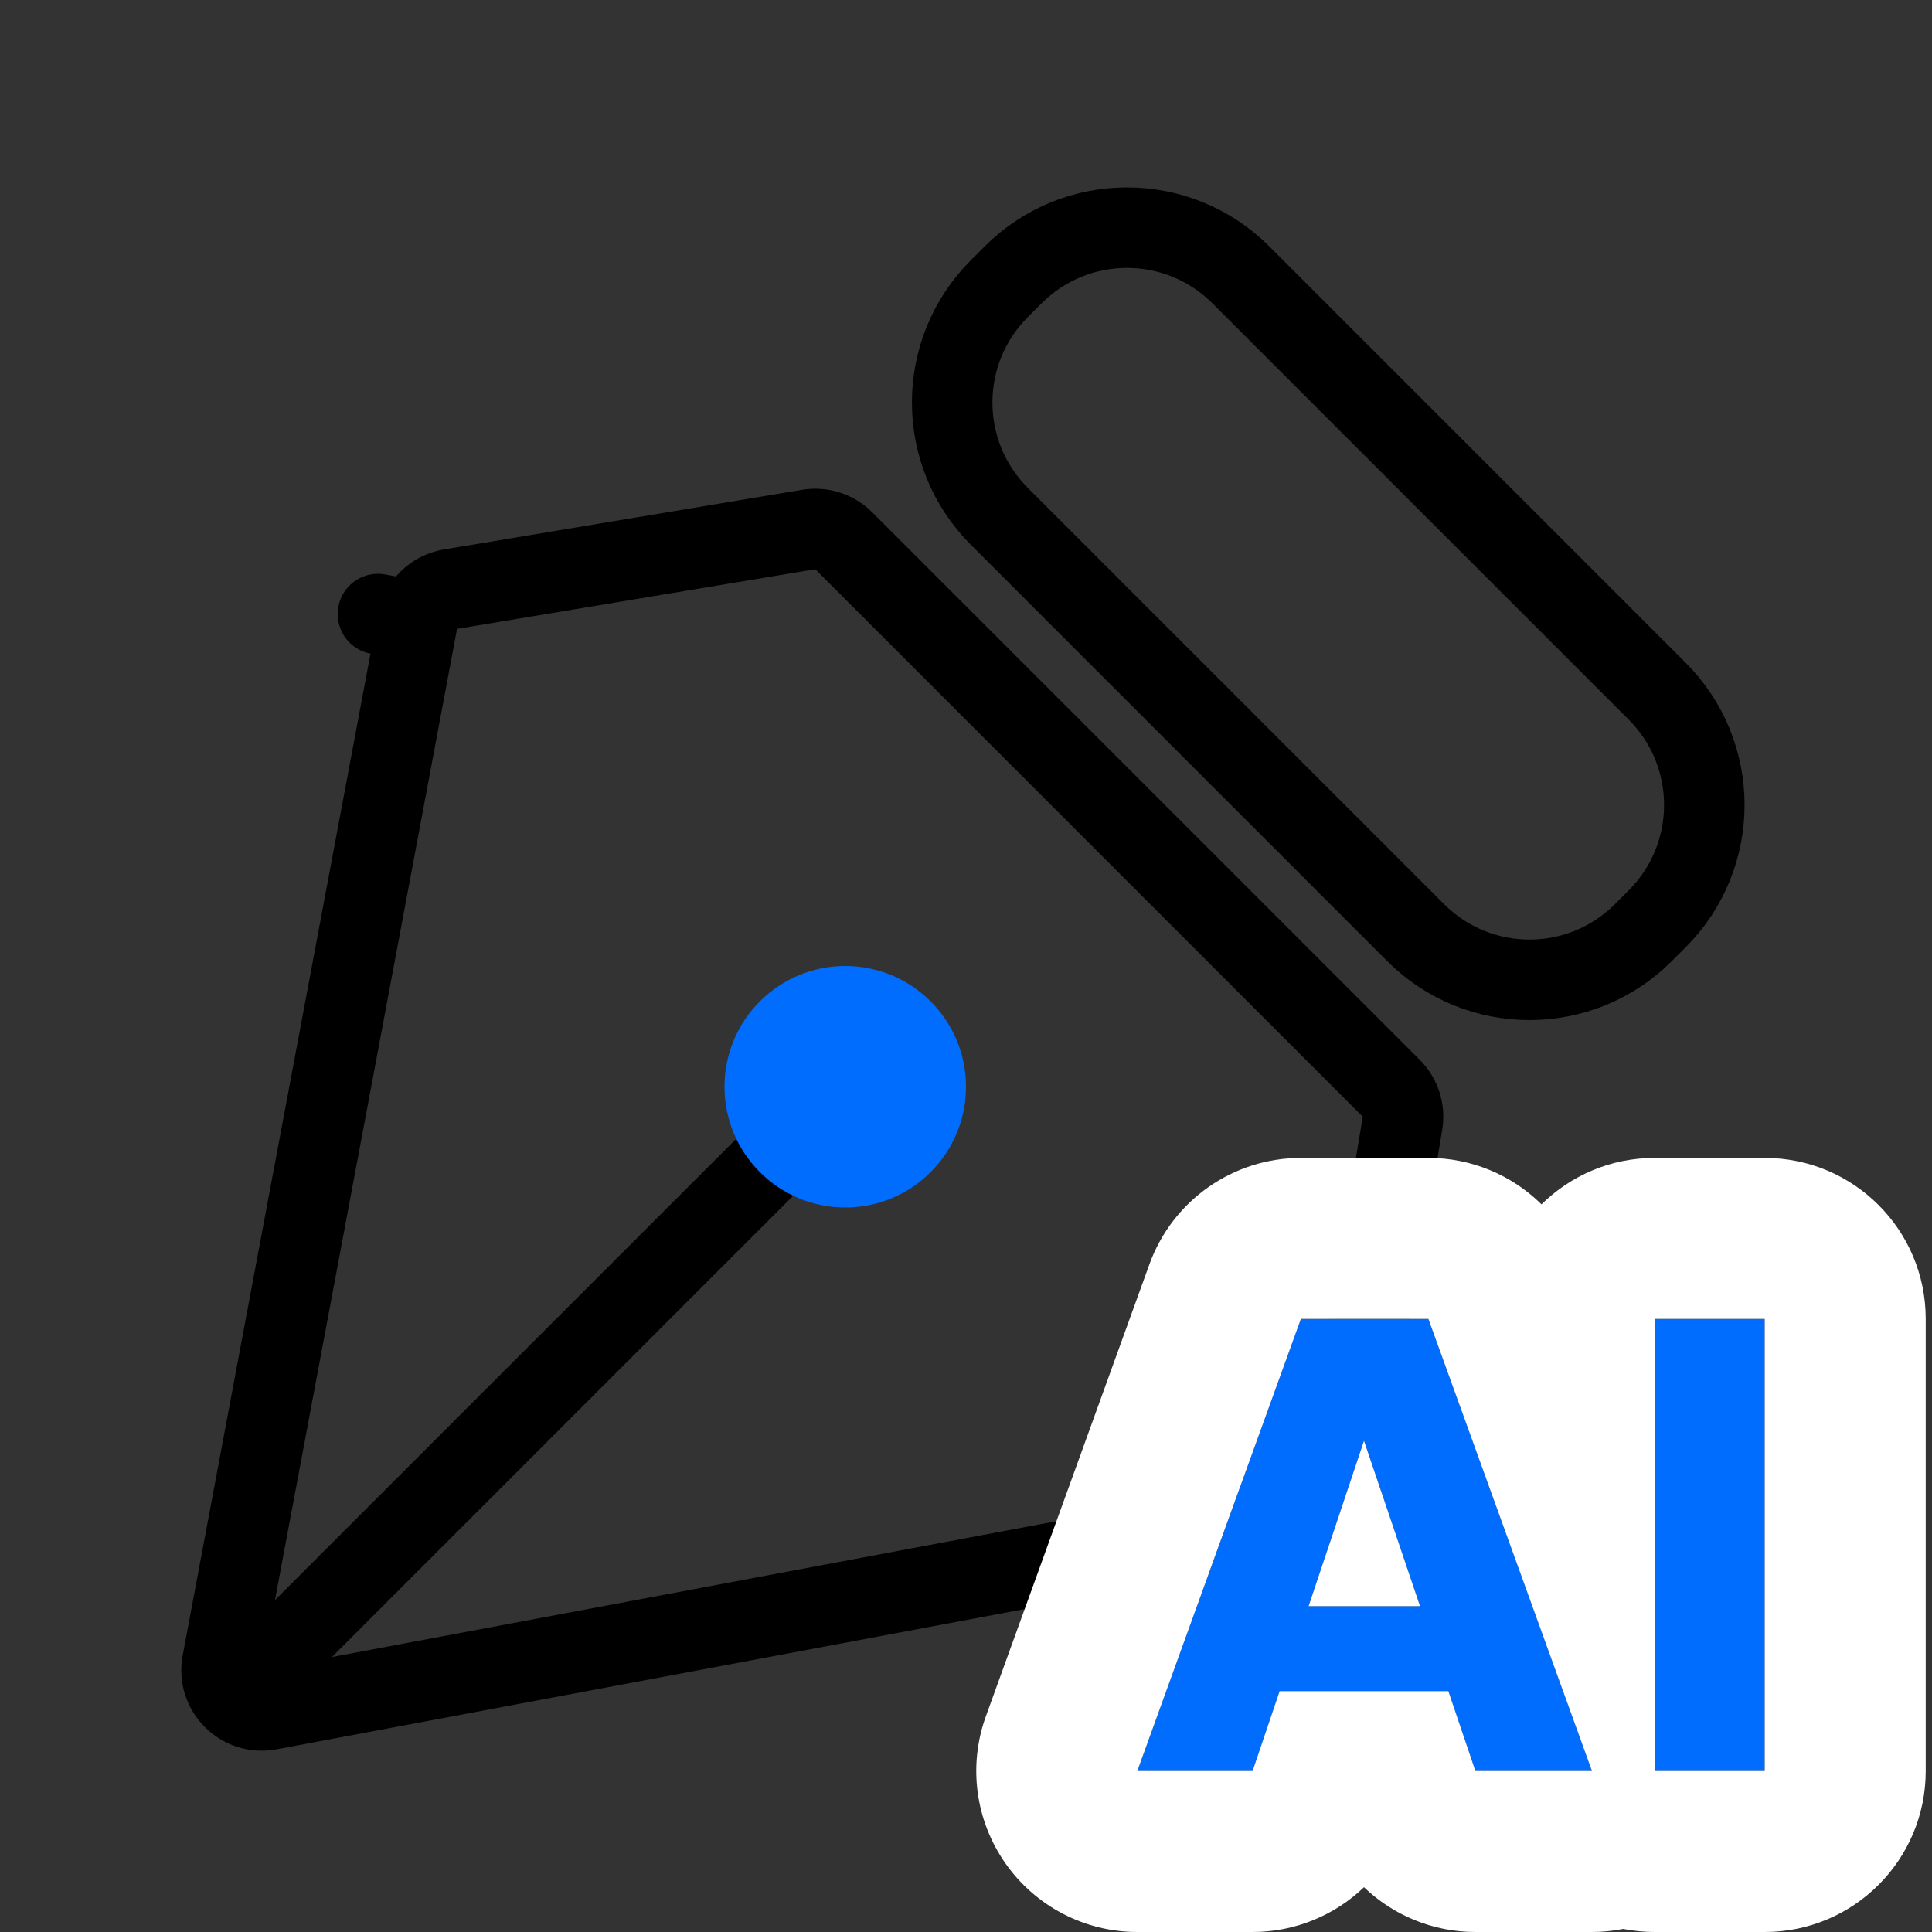
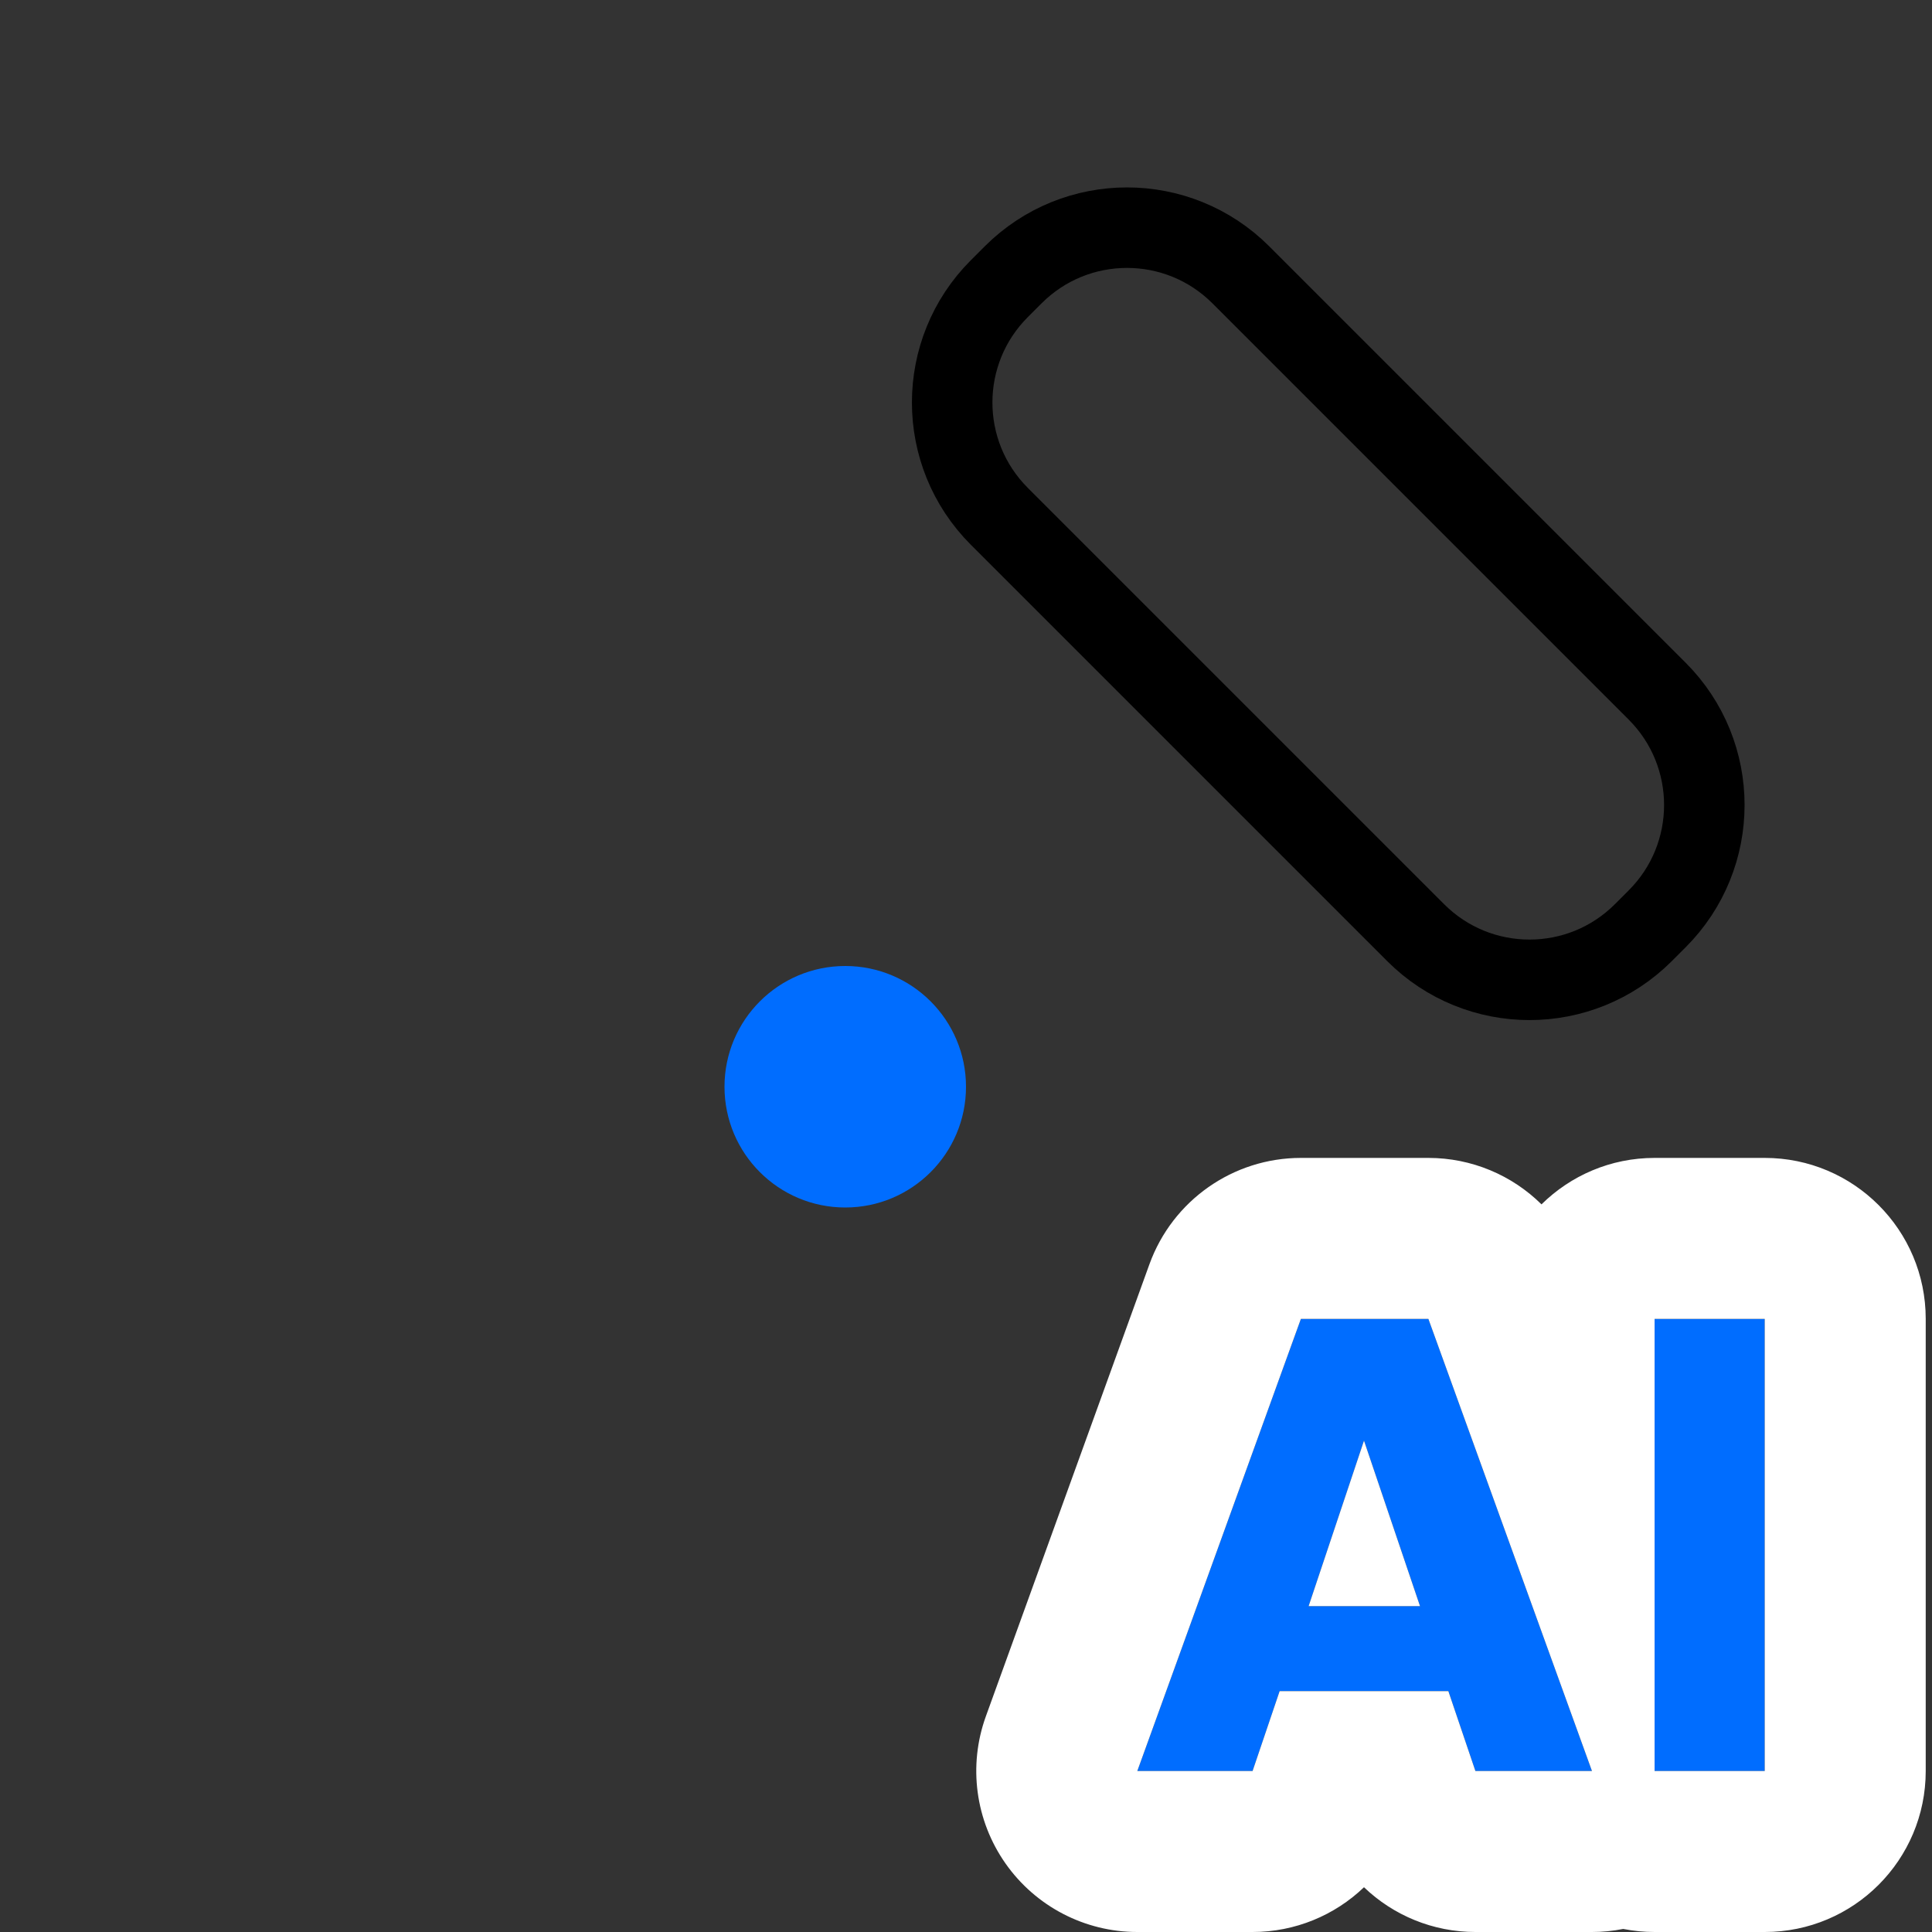
<svg xmlns="http://www.w3.org/2000/svg" width="24" height="24" viewBox="0 0 24 24" fill="none">
  <rect x="0" y="0" width="24" height="24" fill="#333333" stroke="none" />
-   <path d="M2.761 20.656L5.186 7.72L4.695 7.628L5.186 7.72C5.225 7.514 5.388 7.354 5.595 7.319L10.045 6.578C10.204 6.551 10.367 6.603 10.481 6.717L17.283 13.519C17.397 13.633 17.449 13.796 17.422 13.955L16.681 18.405C16.646 18.612 16.486 18.775 16.279 18.814L3.344 21.239C2.999 21.304 2.696 21.001 2.761 20.656Z" stroke="black" stroke-linejoin="round" />
-   <path d="M3 21L10 14" stroke="black" stroke-linejoin="round" />
  <path d="M17.586 11.586L12.414 6.414C11.633 5.633 11.633 4.367 12.414 3.586L12.586 3.414C13.367 2.633 14.633 2.633 15.414 3.414L20.586 8.586C21.367 9.367 21.367 10.633 20.586 11.414L20.414 11.586C19.633 12.367 18.367 12.367 17.586 11.586Z" stroke="black" stroke-linejoin="round" />
  <circle cx="10.5" cy="13.5" r="1.5" fill="#006DFF" />
  <path d="M17.992 21.008H15.896L15.56 22H14.128L16.16 16.384H17.744L19.776 22H18.328L17.992 21.008ZM17.64 19.952L16.944 17.896L16.256 19.952H17.64Z" fill="#006DFF" />
  <path d="M21.922 16.384V22H20.554V16.384H21.922Z" fill="#006DFF" />
  <path fill-rule="evenodd" clip-rule="evenodd" d="M19.149 14.961C18.783 14.599 18.282 14.384 17.744 14.384H16.16C15.318 14.384 14.566 14.912 14.279 15.704L12.247 21.32C12.025 21.933 12.116 22.615 12.491 23.149C12.865 23.682 13.476 24 14.128 24H15.56C16.088 24 16.58 23.793 16.944 23.444C17.308 23.793 17.8 24 18.328 24H19.776C19.908 24 20.038 23.987 20.164 23.962C20.291 23.987 20.421 24 20.554 24H21.922C23.027 24 23.922 23.105 23.922 22V16.384C23.922 15.279 23.027 14.384 21.922 14.384H20.554C20.007 14.384 19.511 14.604 19.149 14.961ZM20.554 22H21.922V16.384H20.554V22ZM19.776 22H18.328L17.992 21.008H15.896L15.56 22H14.128L16.16 16.384H17.744L19.776 22ZM17.64 19.952L16.944 17.896L16.256 19.952H17.64Z" fill="white" />
</svg>